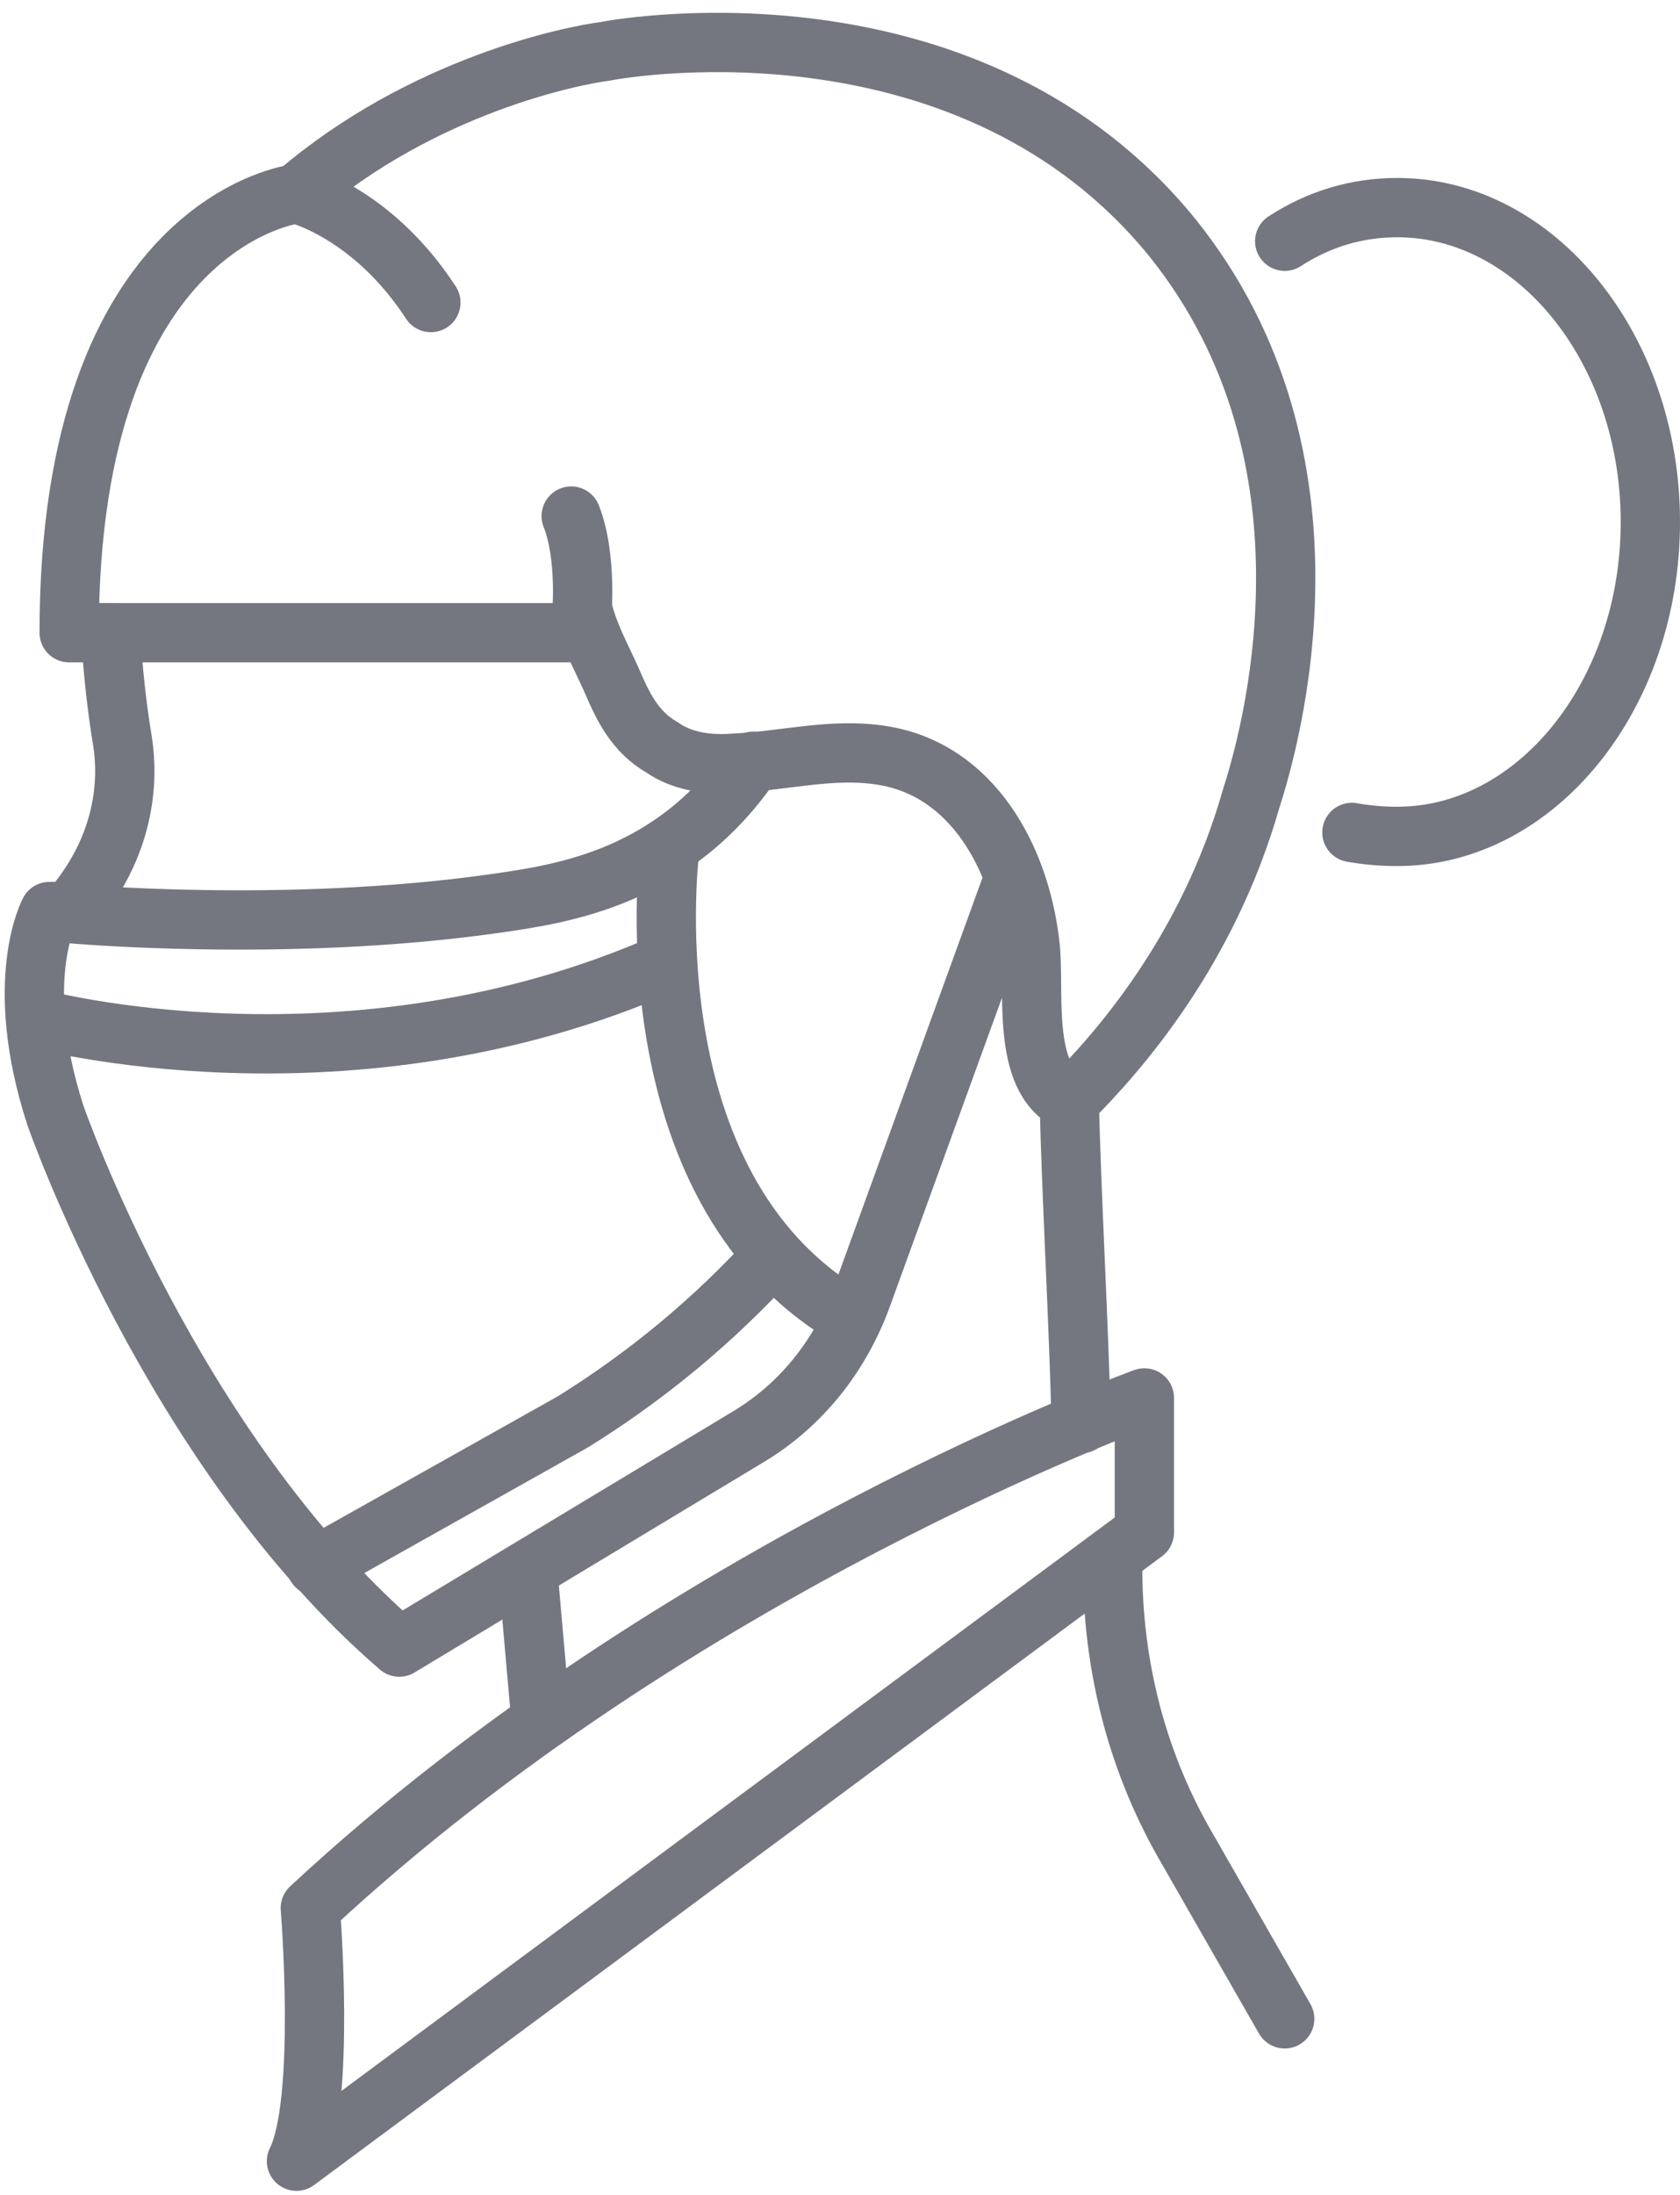
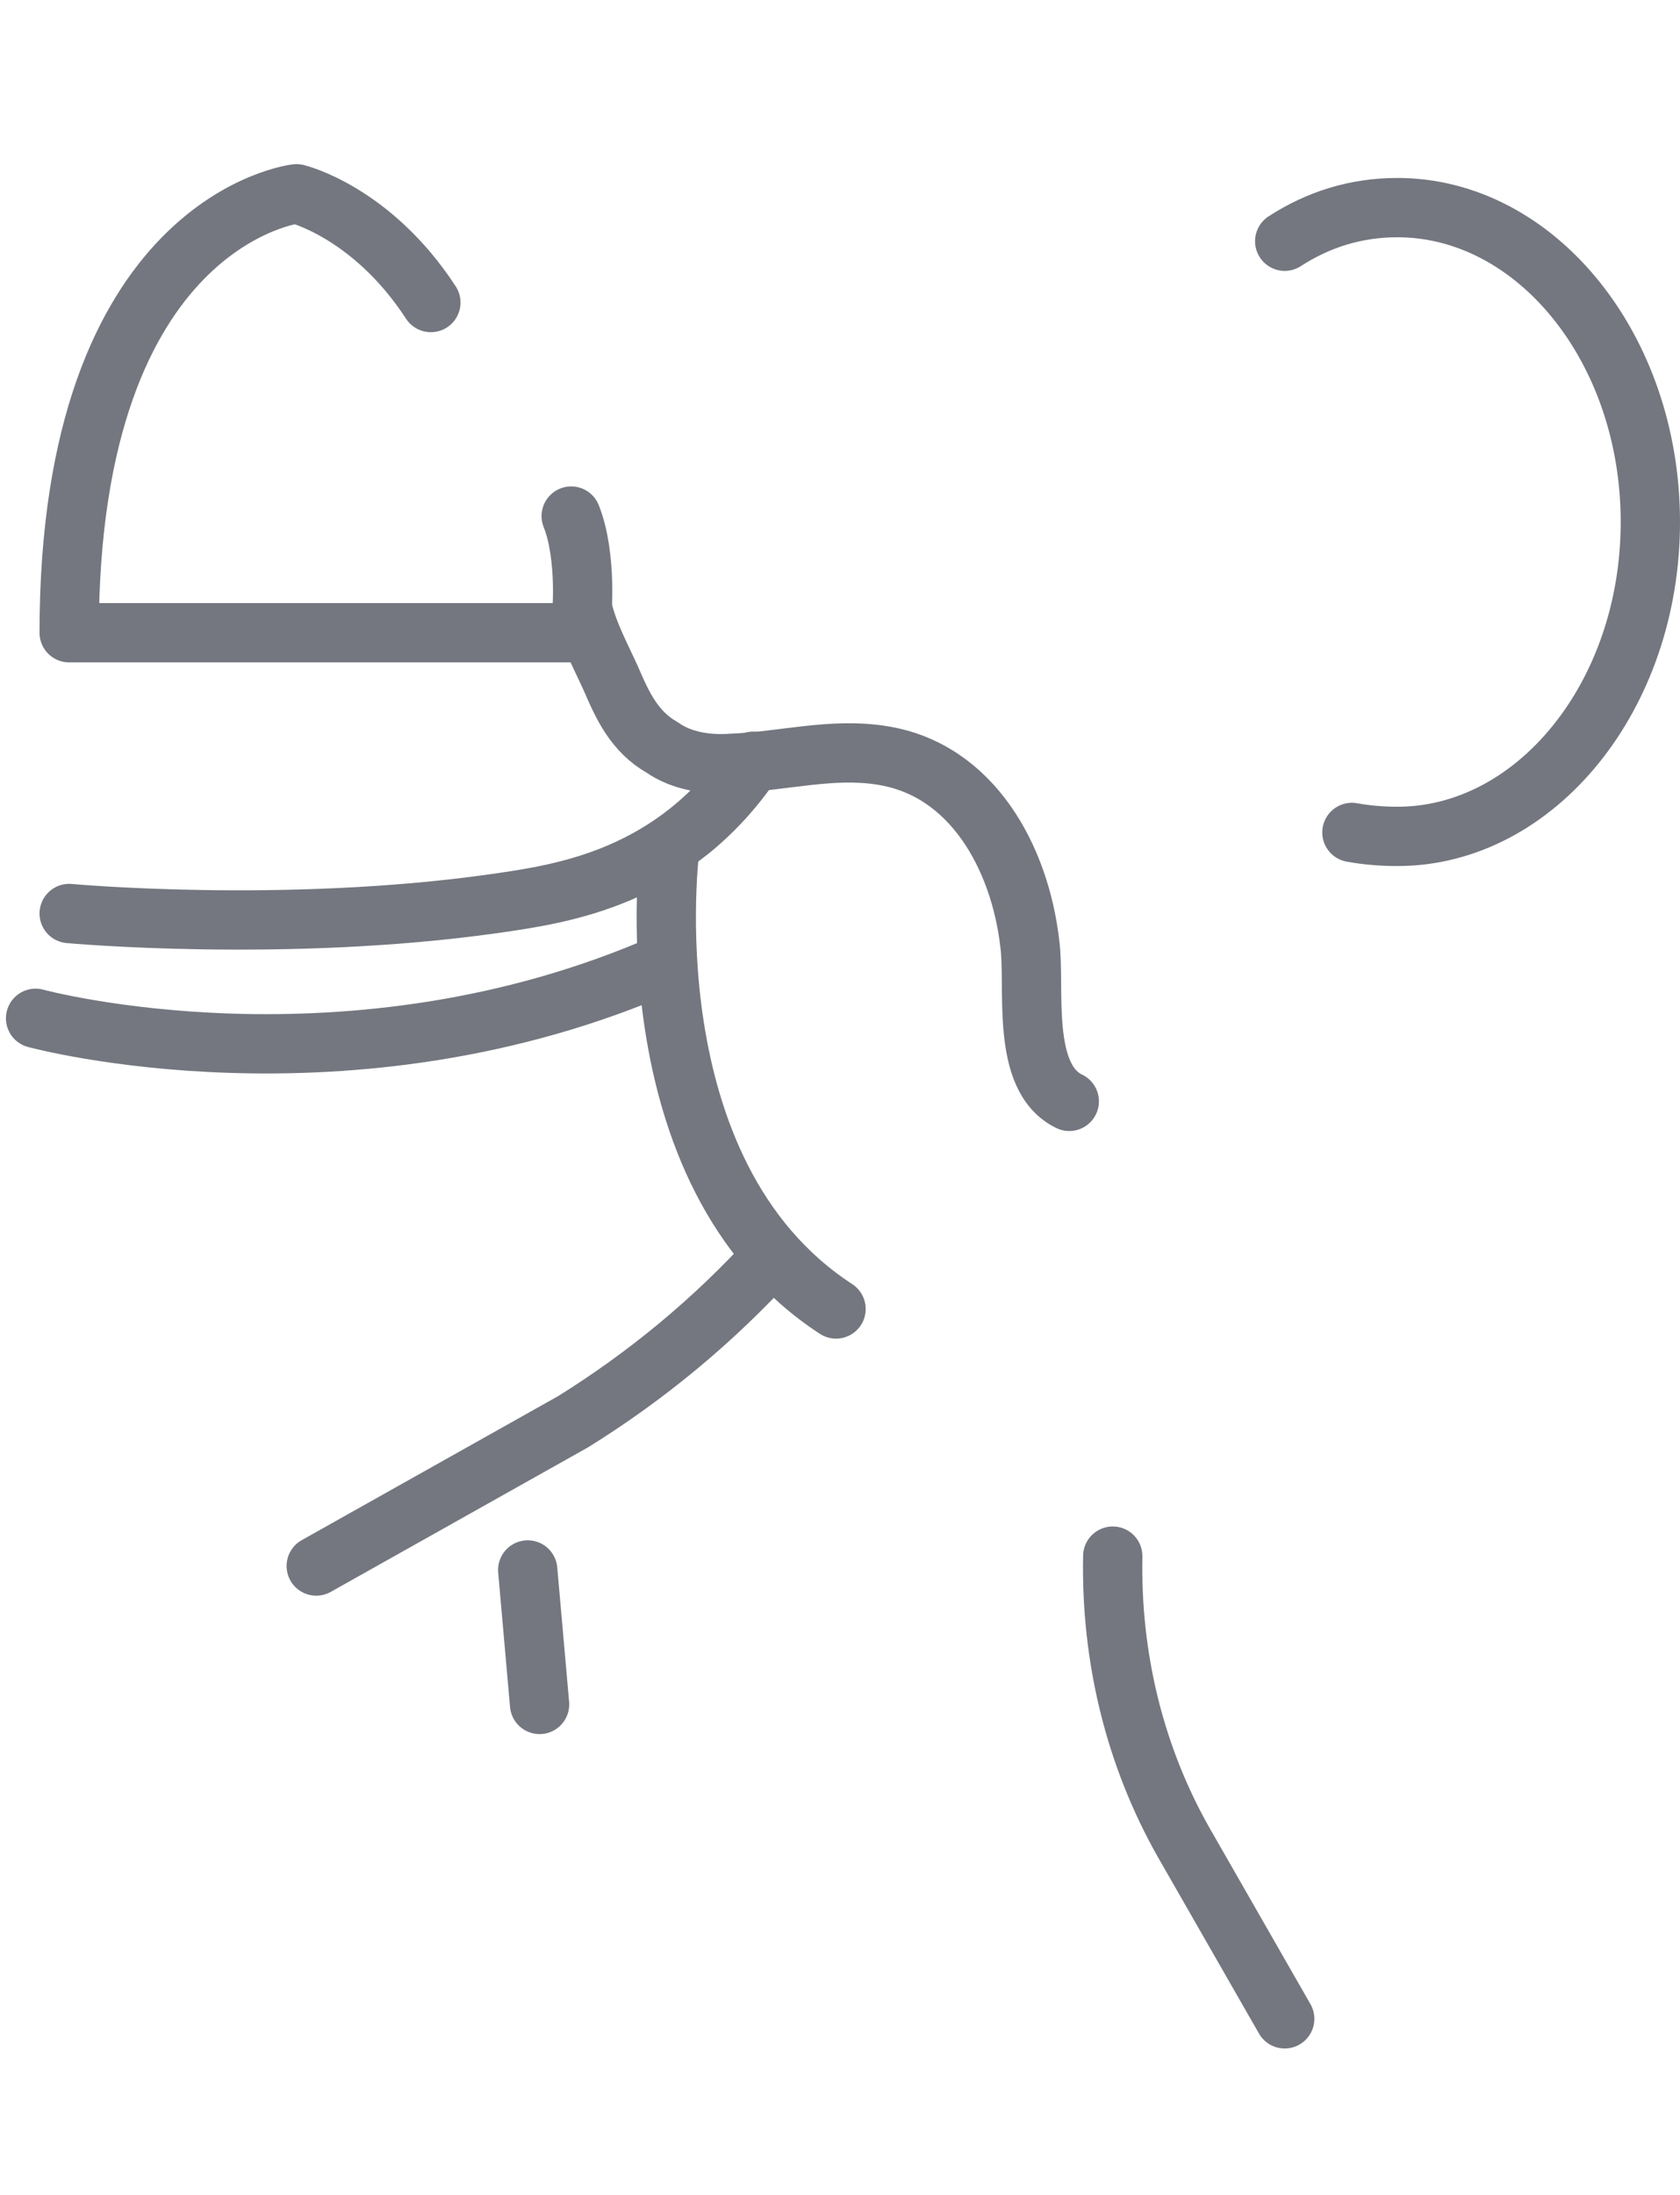
<svg xmlns="http://www.w3.org/2000/svg" version="1.2" viewBox="0 0 85 111" width="85" height="111">
  <title>321353356351 1</title>
  <style>
		.s0 { fill: none;stroke: #74777f;stroke-linecap: round;stroke-linejoin: round;stroke-width: 3 } 
	</style>
  <filter id="f0">
    <feFlood flood-color="#3e66b0" flood-opacity="1" />
    <feBlend mode="normal" in2="SourceGraphic" />
    <feComposite in2="SourceAlpha" operator="in" />
  </filter>
  <g id="321353356351 1" filter="url(#f0)">
    <g id="-e-&lt;Group&gt;">
-       <path id="&lt;Path&gt;" class="s0" d="m54.7 72c-0.1-4.7-0.5-11.7-0.6-16.3 2.5-2.5 7-7.6 9.2-15.3 0.9-2.8 5.1-17.1-4-28.4-10.1-12.4-27.2-9.7-28.7-9.4-1.6 0.2-9.2 1.7-15.6 7.2q0 0 0 0" />
-       <path id="&lt;Path&gt;" class="s0" d="m5.6 32c0.1 1.8 0.3 3.7 0.6 5.5 0.3 1.9 0.2 5.3-2.7 8.6h-1c0 0-1.9 3.5 0.3 10.3 0 0 5.9 17 17.4 26.9l17.6-10.6c2.7-1.6 4.7-4.1 5.8-7.1l7.7-21.2" />
      <path id="&lt;Path&gt;" class="s0" d="m3.5 46.2c0 0 10.9 1 21.5-0.5 3.5-0.5 9.1-1.3 13.1-7.2" />
      <path id="&lt;Path&gt;" class="s0" d="m33.9 42.8c0 0-2.2 16.5 8.4 23.4" />
      <path id="&lt;Path&gt;" class="s0" d="m26.7 79.4l0.6 6.8" />
-       <path id="&lt;Path&gt;" class="s0" d="m57.9 70.7c0 0-23.6 8.5-42.2 25.8 0 0 0.8 9.8-0.7 12.8l42.9-31.8z" />
      <path id="&lt;Path&gt;" class="s0" d="m56.3 78.7q0 0 0 0c-0.1 5.1 1.1 10.1 3.6 14.5l5.1 8.9" />
      <path id="&lt;Path&gt;" class="s0" d="m28.9 26.1c0.8 2 0.6 5.2 0.4 5.9h-25.8c0-20.9 11.5-22.2 11.5-22.2 0 0 3.8 0.9 6.8 5.5" />
      <path id="&lt;Path&gt;" class="s0" d="m29.5 30.9c0.3 1.2 0.9 2.3 1.4 3.4 0.6 1.4 1.2 2.7 2.6 3.5 1 0.7 2.3 0.9 3.6 0.8 2.5-0.1 5-0.8 7.5-0.4 4.6 0.7 7 5.2 7.5 9.5 0.3 2.2-0.5 6.8 2 8" />
      <path id="&lt;Path&gt;" class="s0" d="m68.4 42.1q1.1 0.2 2.3 0.2c7 0 12.8-7.1 12.8-15.9 0-8.8-5.8-15.9-12.8-15.9-2.1 0-4 0.6-5.7 1.7" />
      <path id="&lt;Path&gt;" class="s0" d="m1.8 51.5c0 0 15.8 4.3 31.9-2.8" />
      <path id="&lt;Path&gt;" class="s0" d="m16 79.2l13-7.3c3.7-2.3 7.1-5.1 10.1-8.4" />
    </g>
  </g>
</svg>